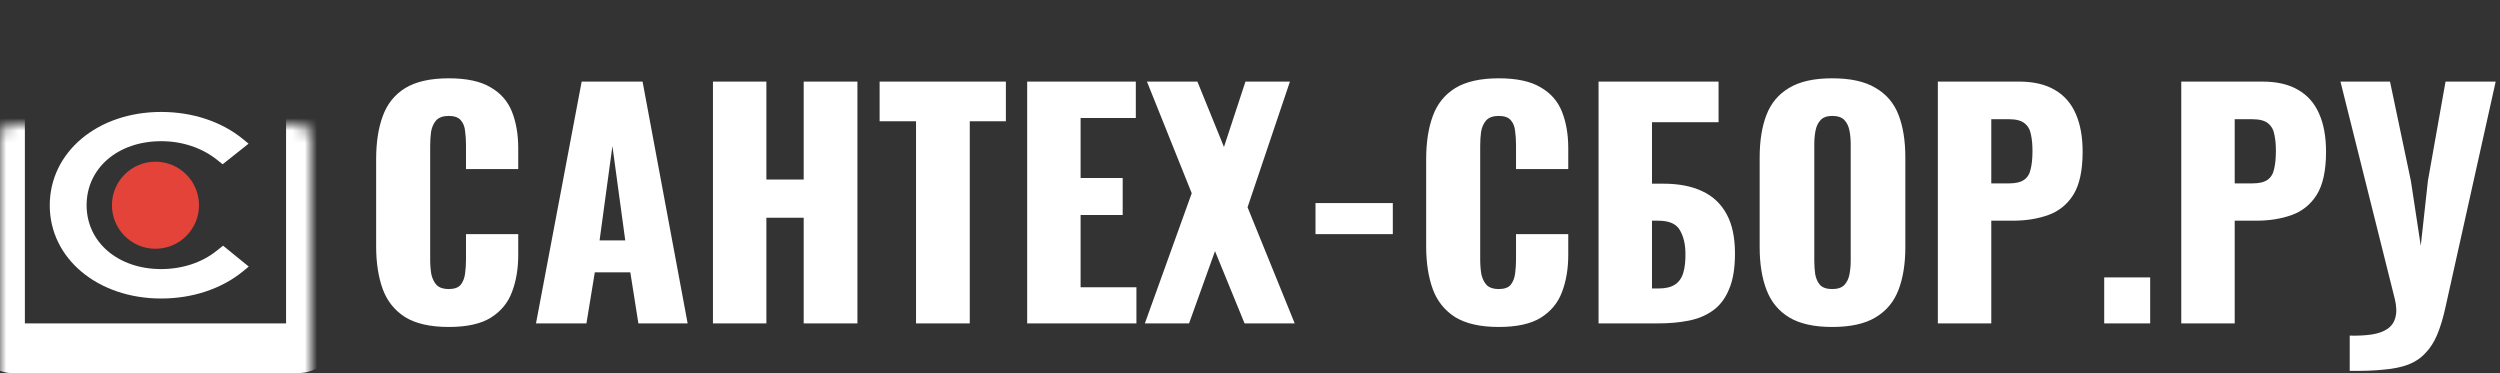
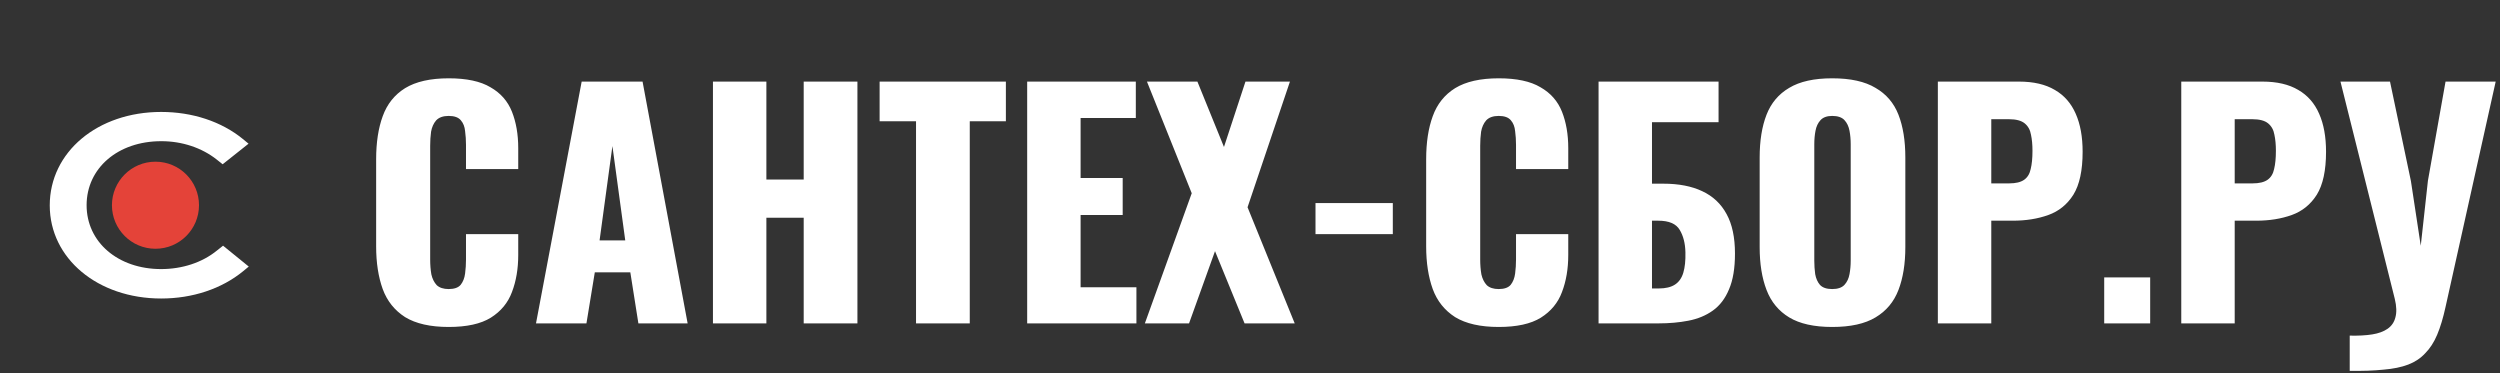
<svg xmlns="http://www.w3.org/2000/svg" width="201" height="30" viewBox="0 0 201 30" fill="none">
  <rect x="0" y="0" width="201" height="30" fill="#333333" stroke="none" />
  <path d="M36.074 26.288C34.602 26.288 33.434 26.024 32.57 25.496C31.722 24.952 31.122 24.2 30.77 23.24C30.418 22.264 30.242 21.12 30.242 19.808V12.8C30.242 11.456 30.418 10.304 30.77 9.344C31.122 8.368 31.722 7.616 32.57 7.088C33.434 6.56 34.602 6.296 36.074 6.296C37.514 6.296 38.634 6.536 39.434 7.016C40.25 7.48 40.826 8.136 41.162 8.984C41.498 9.832 41.666 10.808 41.666 11.912V13.592H37.466V11.648C37.466 11.264 37.442 10.896 37.394 10.544C37.362 10.192 37.25 9.904 37.058 9.68C36.866 9.44 36.538 9.32 36.074 9.32C35.626 9.32 35.29 9.44 35.066 9.68C34.858 9.92 34.722 10.224 34.658 10.592C34.61 10.944 34.586 11.32 34.586 11.72V20.864C34.586 21.296 34.618 21.696 34.682 22.064C34.762 22.416 34.906 22.704 35.114 22.928C35.338 23.136 35.658 23.24 36.074 23.24C36.522 23.24 36.842 23.128 37.034 22.904C37.226 22.664 37.346 22.36 37.394 21.992C37.442 21.624 37.466 21.248 37.466 20.864V18.824H41.666V20.504C41.666 21.608 41.498 22.6 41.162 23.48C40.842 24.344 40.274 25.032 39.458 25.544C38.658 26.04 37.53 26.288 36.074 26.288ZM43.094 26L46.766 6.56H51.662L55.286 26H51.326L50.678 21.896H47.822L47.15 26H43.094ZM48.206 19.328H50.27L49.238 11.744L48.206 19.328ZM57.321 26V6.56H61.617V14.432H64.617V6.56H68.937V26H64.617V17.504H61.617V26H57.321ZM73.649 26V9.752H70.721V6.56H80.873V9.752H77.969V26H73.649ZM82.585 26V6.56H91.32V9.488H86.88V14.312H90.264V17.288H86.88V23.096H91.368V26H82.585ZM92.047 26L95.815 15.536L92.215 6.56H96.271L98.407 11.816L100.135 6.56H103.711L100.303 16.664L104.095 26H100.063L97.687 20.192L95.599 26H92.047ZM105.766 18.824V16.328H111.982V18.824H105.766ZM120.496 26.288C119.024 26.288 117.856 26.024 116.992 25.496C116.144 24.952 115.544 24.2 115.192 23.24C114.84 22.264 114.664 21.12 114.664 19.808V12.8C114.664 11.456 114.84 10.304 115.192 9.344C115.544 8.368 116.144 7.616 116.992 7.088C117.856 6.56 119.024 6.296 120.496 6.296C121.936 6.296 123.056 6.536 123.856 7.016C124.672 7.48 125.248 8.136 125.584 8.984C125.92 9.832 126.088 10.808 126.088 11.912V13.592H121.888V11.648C121.888 11.264 121.864 10.896 121.816 10.544C121.784 10.192 121.672 9.904 121.48 9.68C121.288 9.44 120.96 9.32 120.496 9.32C120.048 9.32 119.712 9.44 119.488 9.68C119.28 9.92 119.144 10.224 119.08 10.592C119.032 10.944 119.008 11.32 119.008 11.72V20.864C119.008 21.296 119.04 21.696 119.104 22.064C119.184 22.416 119.328 22.704 119.536 22.928C119.76 23.136 120.08 23.24 120.496 23.24C120.944 23.24 121.264 23.128 121.456 22.904C121.648 22.664 121.768 22.36 121.816 21.992C121.864 21.624 121.888 21.248 121.888 20.864V18.824H126.088V20.504C126.088 21.608 125.92 22.6 125.584 23.48C125.264 24.344 124.696 25.032 123.88 25.544C123.08 26.04 121.952 26.288 120.496 26.288ZM128.524 26V6.56H138.172V9.824H132.82V14.768H133.732C134.964 14.768 136.004 14.968 136.852 15.368C137.716 15.768 138.372 16.384 138.82 17.216C139.268 18.032 139.492 19.088 139.492 20.384C139.492 21.568 139.332 22.528 139.012 23.264C138.708 24 138.276 24.568 137.716 24.968C137.156 25.368 136.5 25.64 135.748 25.784C135.012 25.928 134.212 26 133.348 26H128.524ZM132.82 23.192H133.372C133.916 23.192 134.348 23.088 134.668 22.88C134.988 22.672 135.212 22.352 135.34 21.92C135.468 21.488 135.524 20.944 135.508 20.288C135.492 19.568 135.34 18.968 135.052 18.488C134.764 17.992 134.188 17.744 133.324 17.744H132.82V23.192ZM147.309 26.288C145.853 26.288 144.701 26.032 143.853 25.52C143.005 25.008 142.397 24.272 142.029 23.312C141.661 22.352 141.477 21.208 141.477 19.88V12.656C141.477 11.312 141.661 10.168 142.029 9.224C142.397 8.28 143.005 7.56 143.853 7.064C144.701 6.552 145.853 6.296 147.309 6.296C148.781 6.296 149.941 6.552 150.789 7.064C151.653 7.56 152.269 8.28 152.637 9.224C153.005 10.168 153.189 11.312 153.189 12.656V19.88C153.189 21.208 153.005 22.352 152.637 23.312C152.269 24.272 151.653 25.008 150.789 25.52C149.941 26.032 148.781 26.288 147.309 26.288ZM147.309 23.24C147.757 23.24 148.085 23.128 148.293 22.904C148.501 22.68 148.637 22.392 148.701 22.04C148.765 21.688 148.797 21.328 148.797 20.96V11.6C148.797 11.216 148.765 10.856 148.701 10.52C148.637 10.168 148.501 9.88 148.293 9.656C148.085 9.432 147.757 9.32 147.309 9.32C146.893 9.32 146.581 9.432 146.373 9.656C146.165 9.88 146.029 10.168 145.965 10.52C145.901 10.856 145.869 11.216 145.869 11.6V20.96C145.869 21.328 145.893 21.688 145.941 22.04C146.005 22.392 146.133 22.68 146.325 22.904C146.533 23.128 146.861 23.24 147.309 23.24ZM155.803 26V6.56H162.331C163.499 6.56 164.459 6.784 165.211 7.232C165.963 7.664 166.523 8.304 166.891 9.152C167.259 9.984 167.443 11 167.443 12.2C167.443 13.704 167.195 14.856 166.699 15.656C166.203 16.44 165.531 16.984 164.683 17.288C163.835 17.592 162.883 17.744 161.827 17.744H160.099V26H155.803ZM160.099 14.744H161.539C162.067 14.744 162.467 14.648 162.739 14.456C163.011 14.264 163.187 13.976 163.267 13.592C163.363 13.208 163.411 12.72 163.411 12.128C163.411 11.632 163.371 11.2 163.291 10.832C163.227 10.448 163.059 10.144 162.787 9.92C162.515 9.696 162.091 9.584 161.515 9.584H160.099V14.744ZM169.178 26V22.304H172.874V26H169.178ZM175.374 26V6.56H181.902C183.07 6.56 184.03 6.784 184.782 7.232C185.534 7.664 186.094 8.304 186.462 9.152C186.83 9.984 187.014 11 187.014 12.2C187.014 13.704 186.766 14.856 186.27 15.656C185.774 16.44 185.102 16.984 184.254 17.288C183.406 17.592 182.454 17.744 181.398 17.744H179.67V26H175.374ZM179.67 14.744H181.11C181.638 14.744 182.038 14.648 182.31 14.456C182.582 14.264 182.758 13.976 182.838 13.592C182.934 13.208 182.982 12.72 182.982 12.128C182.982 11.632 182.942 11.2 182.862 10.832C182.798 10.448 182.63 10.144 182.358 9.92C182.086 9.696 181.662 9.584 181.086 9.584H179.67V14.744ZM188.917 29.816V26.984C189.605 27 190.205 26.968 190.717 26.888C191.229 26.808 191.645 26.656 191.965 26.432C192.285 26.208 192.493 25.904 192.589 25.52C192.701 25.12 192.685 24.624 192.541 24.032L188.173 6.56H192.157L193.837 14.552L194.629 19.76L195.205 14.528L196.621 6.56H200.653L196.621 24.68C196.429 25.56 196.205 26.304 195.949 26.912C195.693 27.52 195.373 28.016 194.989 28.4C194.621 28.8 194.165 29.104 193.621 29.312C193.077 29.52 192.413 29.656 191.629 29.72C190.861 29.8 189.957 29.832 188.917 29.816Z" fill="white" />
  <mask id="path-2-inside-1_135_833" fill="white">
-     <rect y="5" width="25" height="23" rx="1" />
-   </mask>
-   <rect y="5" width="25" height="23" rx="1" stroke="white" stroke-width="4" mask="url(#path-2-inside-1_135_833)" />
+     </mask>
  <path d="M17.442 20.142C16.259 21.11 14.65 21.634 12.957 21.634C9.486 21.634 6.963 19.469 6.963 16.499C6.963 13.515 9.486 11.352 12.957 11.352C14.62 11.346 16.222 11.876 17.427 12.83L17.901 13.207L19.983 11.553L19.526 11.176C17.799 9.765 15.463 9 12.957 9C7.843 9 4 12.225 4 16.513C4 20.786 7.861 24 12.957 24C15.48 24 17.816 23.221 19.543 21.809L20 21.432L17.934 19.753L17.444 20.142H17.442Z" fill="white" />
  <circle cx="12.5" cy="16.5" r="3.5" fill="#E44339" />
</svg>